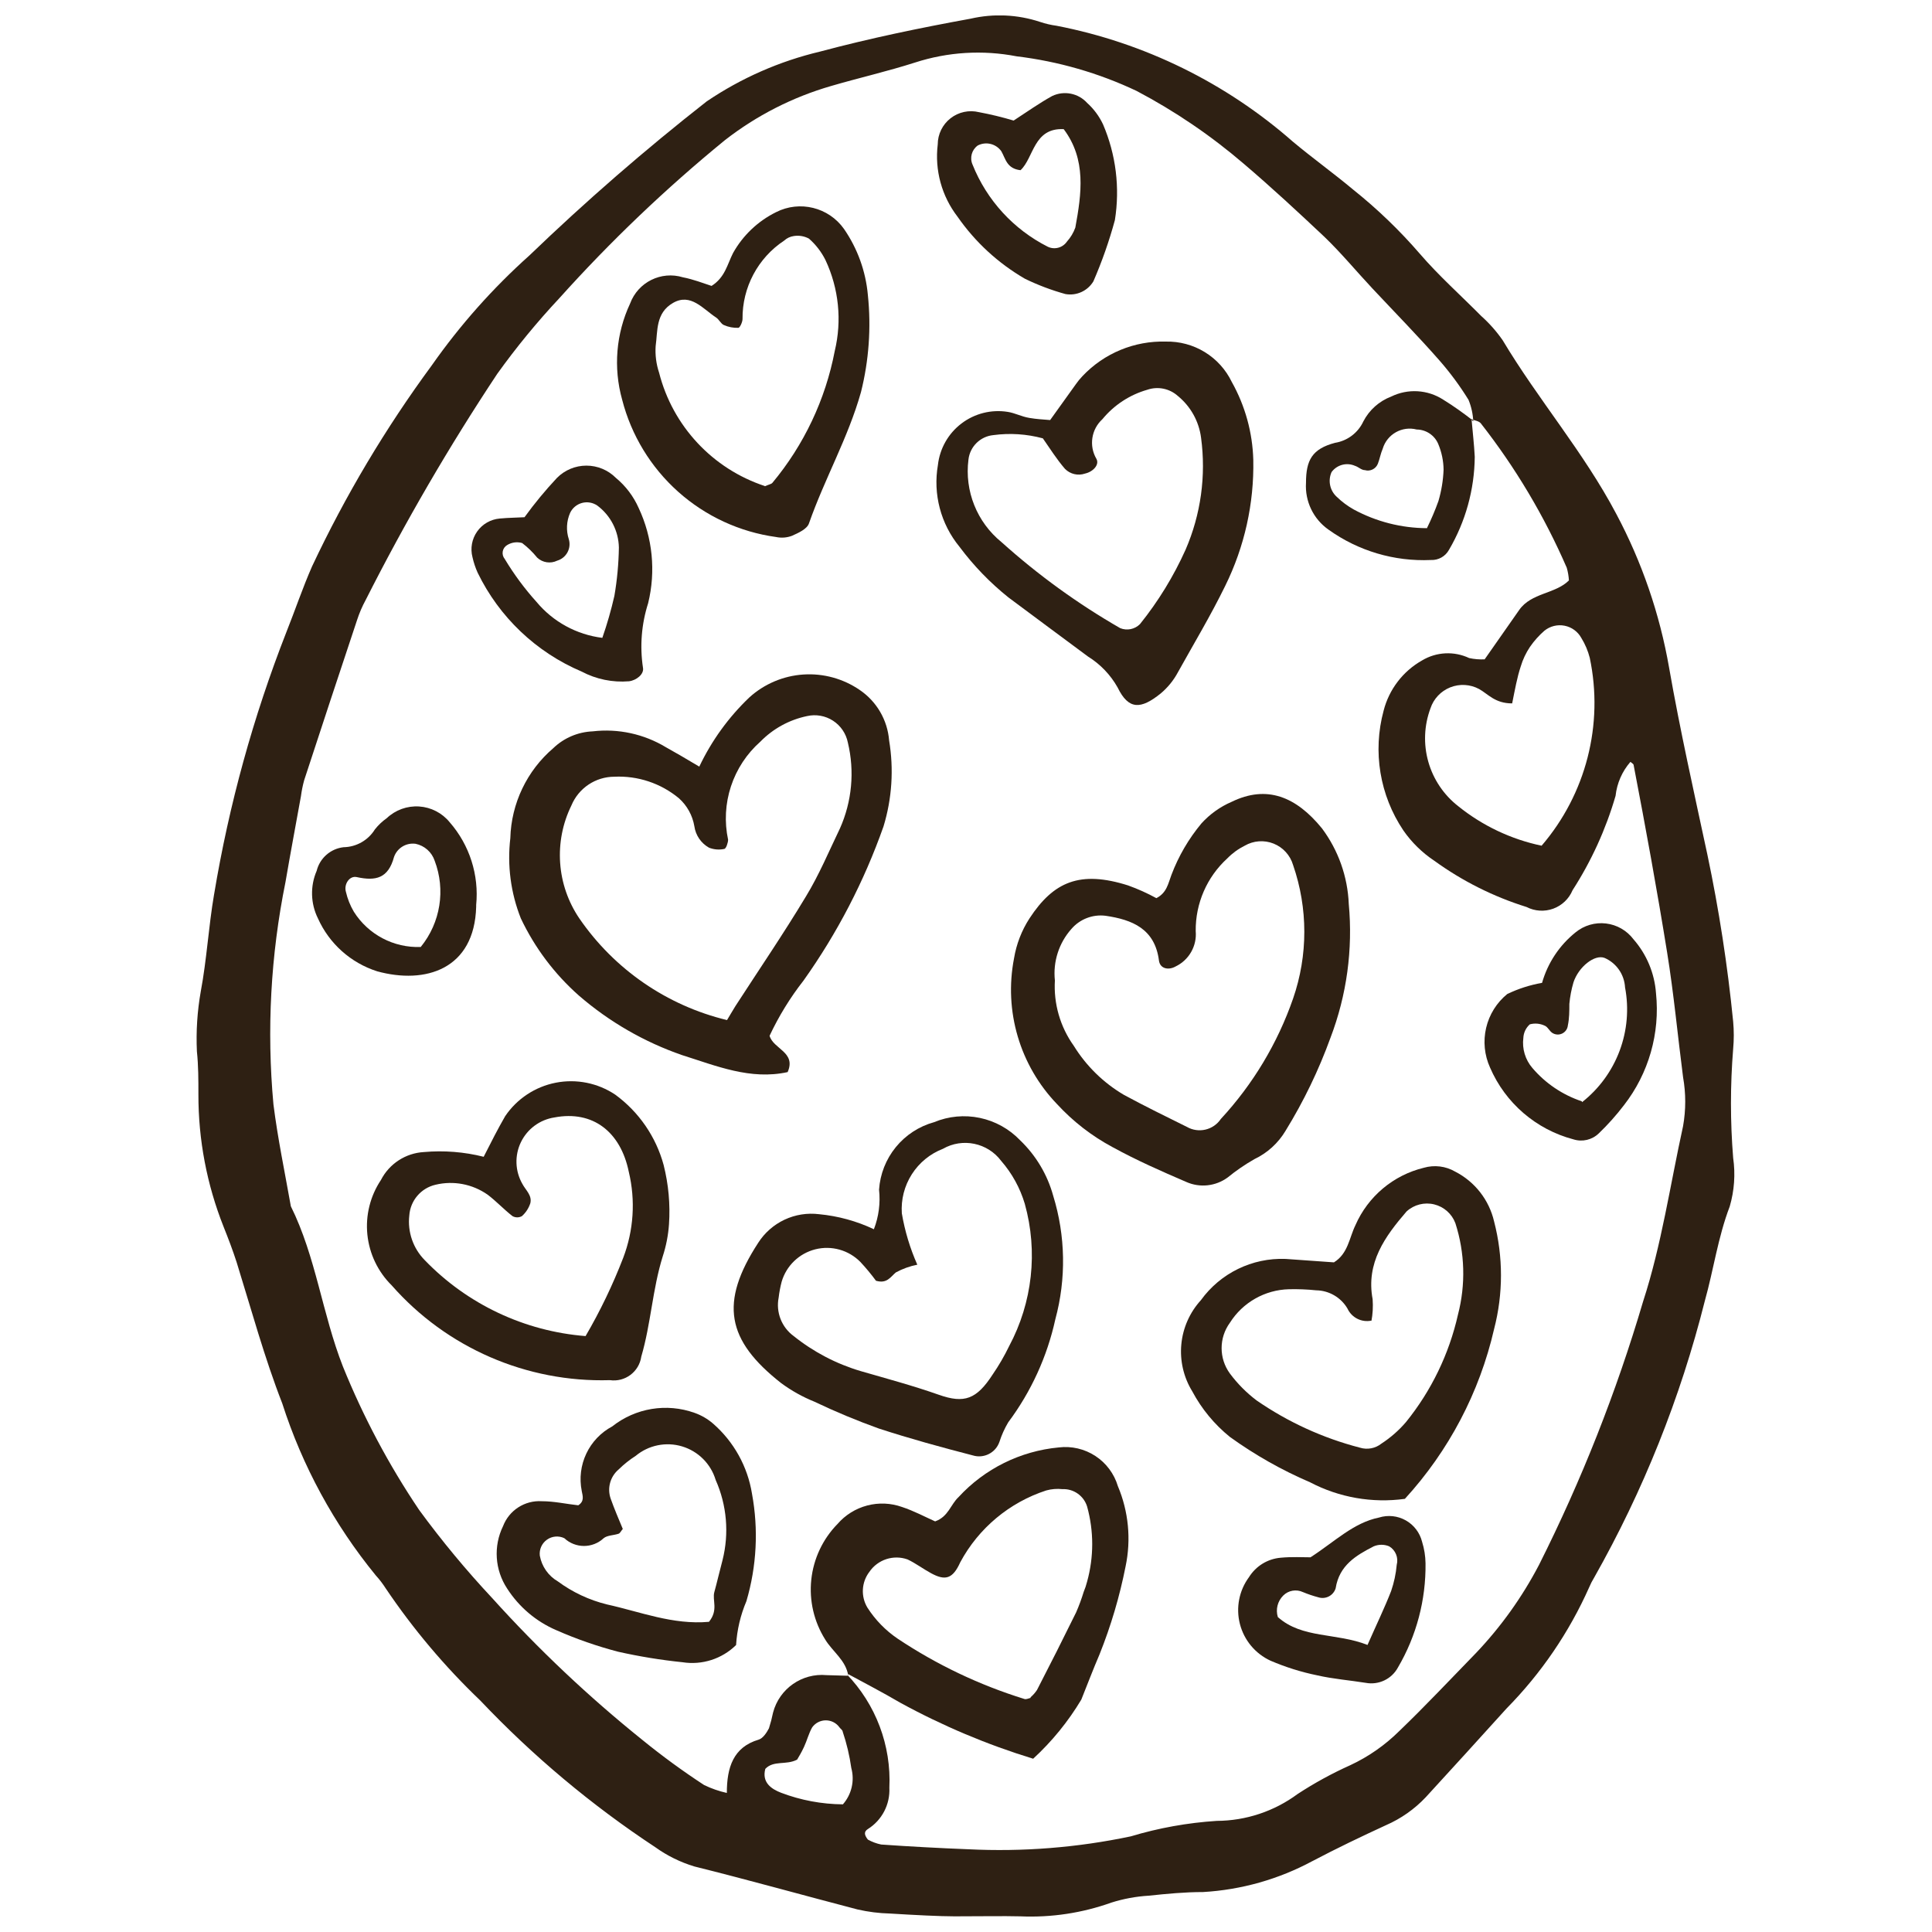
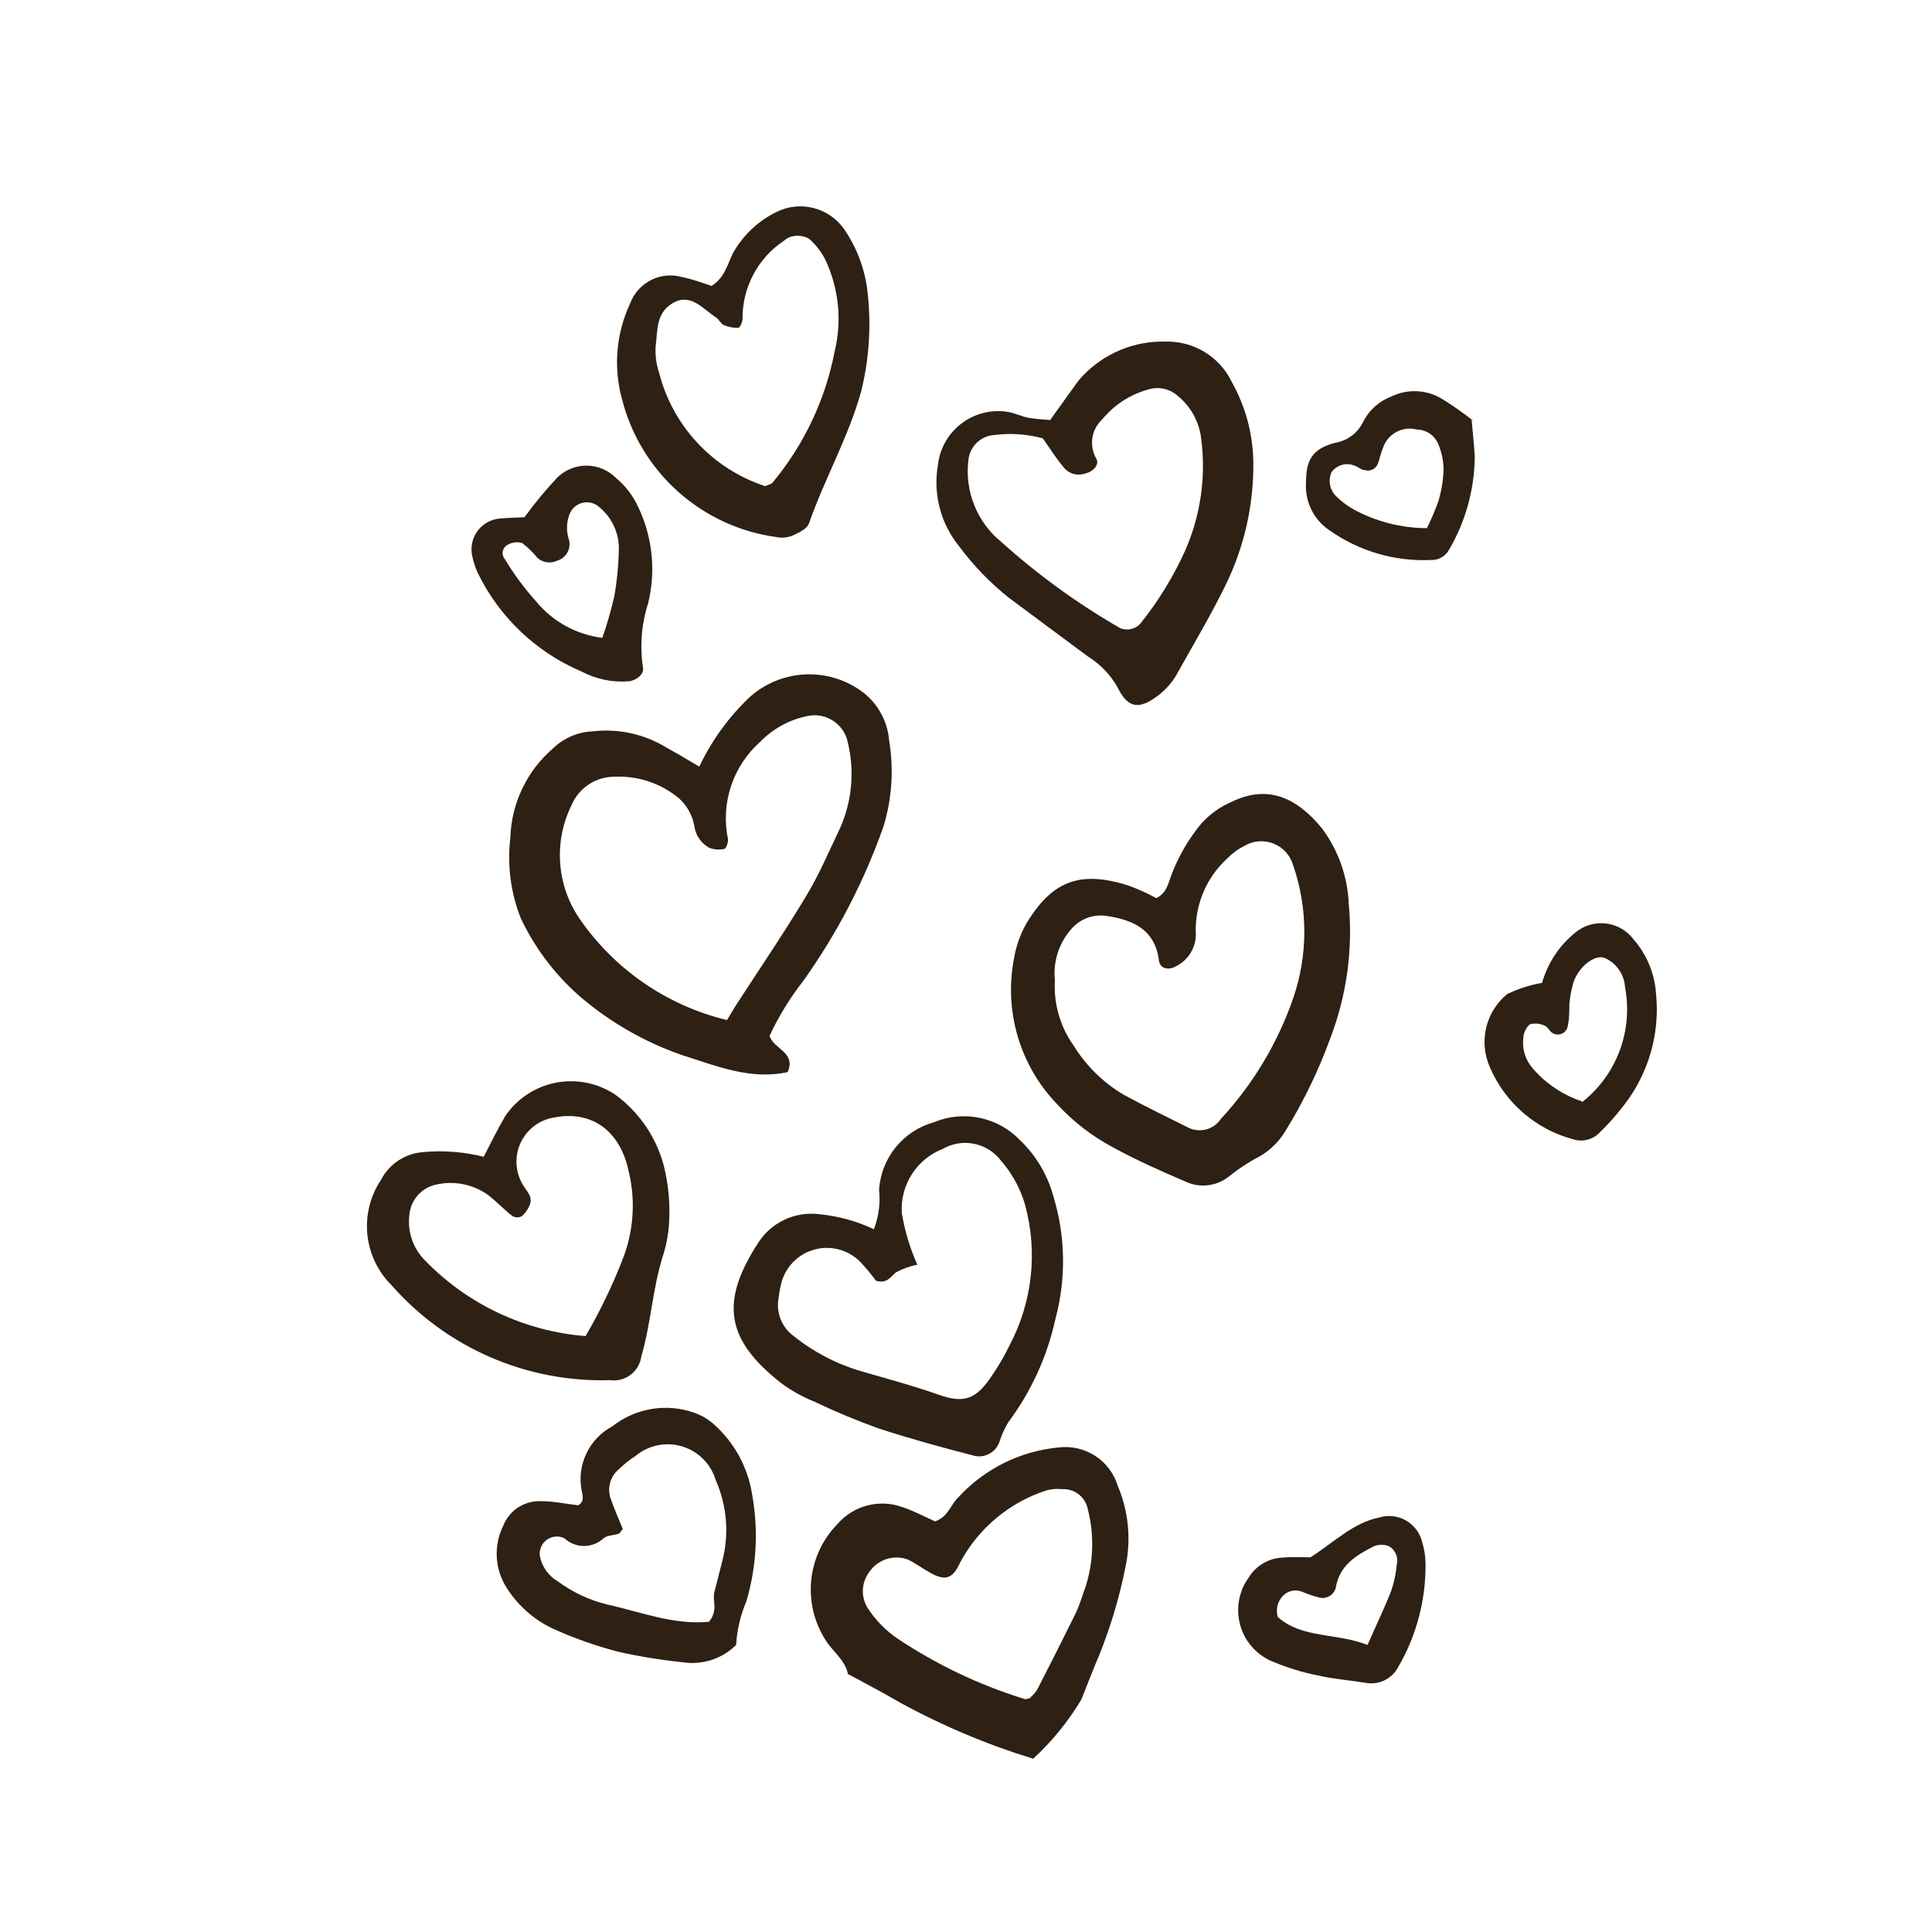
<svg xmlns="http://www.w3.org/2000/svg" width="800px" height="800px" version="1.1" viewBox="144 144 512 512">
  <defs>
    <clipPath id="a">
      <path d="m196 148.09h408v503.81h-408z" />
    </clipPath>
  </defs>
  <g clip-path="url(#a)">
-     <path d="m396.95 651.85c-3.875 0-10.598-0.344-17.094-0.742h0.004c-2.898-0.074-5.777-0.434-8.605-1.082-14.414-3.762-28.828-7.805-43.242-11.395-3.691-1.113-7.176-2.824-10.309-5.07-16.918-11.152-32.496-24.207-46.434-38.914-9.402-8.984-17.805-18.953-25.07-29.738-0.773-1.211-1.648-2.356-2.621-3.418-11.043-13.508-19.449-28.969-24.781-45.578-4.731-12.137-8.148-24.727-12.078-37.375-1.027-3.191-2.223-6.324-3.477-9.457-4.426-11.148-6.688-23.043-6.664-35.039 0-3.816 0-7.691-0.398-11.395-0.246-5.32 0.098-10.652 1.023-15.895 1.594-8.488 2.051-17.094 3.531-25.75h0.004c3.949-23.754 10.363-47.031 19.141-69.453 2.277-5.699 4.328-11.793 6.836-17.492v0.004c8.82-18.746 19.449-36.586 31.734-53.27 7.481-10.66 16.16-20.43 25.867-29.113 14.949-14.379 30.621-27.996 46.945-40.793 9.145-6.191 19.336-10.672 30.082-13.219 13.215-3.531 26.434-6.266 39.879-8.715 6.098-1.406 12.461-1.109 18.402 0.855 1.426 0.48 2.894 0.824 4.387 1.023 23.25 4.508 44.883 15.129 62.672 30.766 5.184 4.328 10.652 8.262 15.84 12.59h-0.004c6.441 5.137 12.391 10.859 17.777 17.094 4.898 5.699 10.824 10.996 16.238 16.465 2.144 1.914 4.055 4.074 5.695 6.438 9.402 15.723 21.48 29.684 30.082 45.977 6.805 12.77 11.535 26.539 14.016 40.793 2.906 16.578 6.609 33.043 10.141 49.508 3.082 14.621 5.363 29.398 6.836 44.27 0.219 2.406 0.219 4.828 0 7.234-0.777 9.613-0.777 19.273 0 28.887 0.621 4.309 0.309 8.695-0.91 12.875-3.133 8.203-4.273 16.75-6.609 25.066-6.449 25.648-16.316 50.309-29.34 73.324-0.504 0.82-0.945 1.676-1.312 2.566-5.309 11.918-12.719 22.781-21.875 32.074-7.121 7.863-14.242 15.723-21.422 23.531-2.977 3.156-6.562 5.676-10.543 7.406-6.551 3.019-13.105 6.152-19.484 9.516v-0.004c-8.949 4.82-18.848 7.621-28.996 8.207-4.844 0-9.629 0.457-14.414 0.969v-0.004c-3.348 0.203-6.66 0.816-9.859 1.824-7.738 2.769-15.941 4.008-24.156 3.648-4.84-0.117-9.684 0-17.434 0zm-28.145-63.754-0.512-0.512c7.812 8.055 11.938 18.988 11.395 30.195 0.223 4.406-1.957 8.594-5.695 10.938-0.969 0.625-1.082 1.426 0 2.793 1.102 0.613 2.293 1.055 3.531 1.309 7.598 0.531 15.289 0.949 23.074 1.254 14.445 0.715 28.918-0.434 43.07-3.418 7.414-2.231 15.062-3.606 22.789-4.102 7.715-0.035 15.219-2.531 21.422-7.121 4.445-2.91 9.113-5.461 13.957-7.637 4.82-2.246 9.215-5.312 12.992-9.059 6.949-6.664 13.559-13.73 20.281-20.625v0.004c6.648-6.988 12.285-14.867 16.75-23.418 11.254-22.395 20.484-45.75 27.574-69.789 4.898-15.039 7.18-30.938 10.598-46.488v-0.004c0.758-4.277 0.758-8.656 0-12.934-1.426-10.996-2.449-22.047-4.215-32.988-2.676-16.637-5.699-33.156-8.887-49.738 0-0.285-0.512-0.57-0.855-0.855v0.004c-2.199 2.531-3.57 5.672-3.934 9.004-2.57 8.844-6.406 17.266-11.395 25.008-0.949 2.273-2.809 4.047-5.121 4.891-2.316 0.844-4.879 0.684-7.07-0.445-8.758-2.731-17.012-6.867-24.441-12.25-3.215-2.137-6-4.863-8.203-8.031-6.266-9.32-8.176-20.898-5.242-31.734 1.438-5.648 5.121-10.465 10.199-13.332 3.793-2.273 8.473-2.512 12.477-0.625 1.344 0.293 2.727 0.41 4.102 0.34l9.172-13.105c3.191-4.559 9.57-4.215 13.16-7.805-0.066-1.137-0.258-2.262-0.57-3.359-5.938-13.68-13.594-26.543-22.789-38.285-0.512-0.625-1.652-0.742-2.508-1.082l0.512 0.57 0.004-0.004c-0.09-1.953-0.512-3.883-1.254-5.695-2.269-3.684-4.844-7.168-7.691-10.426-5.699-6.496-11.793-12.703-17.719-19.027-4.273-4.559-8.262-9.402-12.762-13.73-6.894-6.496-14.016-13.105-21.309-19.316-8.738-7.504-18.293-14-28.484-19.371-10.035-4.746-20.77-7.844-31.793-9.172-8.977-1.738-18.25-1.172-26.945 1.652-7.293 2.336-14.812 4.047-22.219 6.211-10.211 2.953-19.762 7.824-28.145 14.355-15.676 12.812-30.344 26.812-43.871 41.875-5.918 6.32-11.418 13.02-16.465 20.055-12.789 19.277-24.43 39.293-34.867 59.938-0.922 1.691-1.684 3.465-2.277 5.297-4.711 14.129-9.383 28.277-14.016 42.445-0.383 1.383-0.668 2.793-0.855 4.215-1.367 7.578-2.793 15.156-4.102 22.789-3.926 19.379-5 39.223-3.191 58.91 1.141 9.059 3.019 18.004 4.613 27.004 6.664 13.445 8.316 28.488 13.789 42.445 5.398 13.355 12.176 26.109 20.227 38.059 5.965 8.145 12.414 15.926 19.312 23.301 12.266 13.602 25.602 26.195 39.879 37.66 5.223 4.25 10.66 8.223 16.297 11.906 1.926 0.934 3.949 1.641 6.039 2.109 0-6.781 1.711-12.137 8.434-14.129 1.141-0.344 2.109-1.824 2.734-3.019h-0.004c0.441-1.367 0.801-2.754 1.086-4.16 1.668-6.328 7.668-10.52 14.184-9.914zm175.93-257.69c-4.559 0-6.324-2.449-8.773-3.816-2.356-1.262-5.148-1.422-7.633-0.434-2.481 0.988-4.402 3.023-5.242 5.559-1.691 4.543-1.891 9.504-0.57 14.164 1.324 4.664 4.098 8.781 7.918 11.762 6.438 5.191 14.012 8.781 22.105 10.48 11.77-13.707 16.488-32.113 12.762-49.793-0.473-1.848-1.223-3.617-2.223-5.242-0.922-1.695-2.551-2.891-4.445-3.266s-3.856 0.113-5.352 1.328c-1.449 1.258-2.731 2.695-3.82 4.273-1.074 1.594-1.898 3.344-2.449 5.184-0.969 2.906-1.539 6.156-2.277 9.801zm-197.92 282.36c-0.969 3.644 1.652 5.356 4.16 6.324h-0.004c5.242 1.996 10.801 3.035 16.41 3.078 2.309-2.633 3.144-6.25 2.223-9.629-0.461-3.273-1.223-6.496-2.281-9.629 0-0.398-0.57-0.742-0.855-1.141-0.832-1.168-2.18-1.863-3.617-1.863-1.434 0-2.781 0.695-3.617 1.863-0.91 1.594-1.367 3.477-2.164 5.184-0.797 1.711-1.309 2.449-1.824 3.363-2.906 1.539-6.211 0.113-8.43 2.449z" fill="#2e2013" />
-   </g>
+     </g>
  <path d="m329.32 347.16c3.262-6.875 7.762-13.094 13.273-18.344 3.949-3.574 8.992-5.711 14.305-6.062 5.316-0.352 10.594 1.102 14.98 4.125 4.465 3.043 7.312 7.945 7.746 13.332 1.273 7.609 0.766 15.406-1.48 22.789-5.125 14.539-12.258 28.285-21.191 40.848-3.543 4.527-6.562 9.438-9.004 14.641 0.969 3.531 7.121 4.328 4.785 9.629-9.855 2.164-18.914-1.652-27.973-4.5-10.035-3.477-19.316-8.832-27.348-15.781-6.457-5.707-11.691-12.664-15.383-20.453-2.676-6.742-3.637-14.047-2.789-21.25 0.25-9.211 4.391-17.883 11.395-23.871 2.816-2.703 6.523-4.285 10.426-4.445 6.762-0.793 13.598 0.691 19.426 4.215 2.566 1.426 5.016 2.852 8.832 5.129zm7.348 67.172c0.742-1.195 1.426-2.449 2.223-3.703 6.266-9.684 12.762-19.199 18.688-29.055 3.477-5.699 6.098-11.965 9-18.004h0.004c3.199-7.156 3.938-15.172 2.106-22.789-0.477-2.383-1.895-4.469-3.934-5.789-2.039-1.32-4.523-1.758-6.891-1.219-4.703 0.98-9.004 3.34-12.363 6.777-3.598 3.184-6.285 7.269-7.789 11.836-1.5 4.562-1.762 9.445-0.758 14.145 0 0.742-0.512 2.394-1.027 2.449h0.004c-1.352 0.289-2.762 0.168-4.047-0.34-2.109-1.191-3.543-3.297-3.875-5.699-0.488-2.863-1.934-5.473-4.102-7.406-4.789-3.961-10.883-5.992-17.09-5.695-4.992 0.008-9.484 3.019-11.395 7.633-2.32 4.727-3.344 9.984-2.973 15.238 0.367 5.254 2.121 10.316 5.078 14.672 9.273 13.508 23.215 23.109 39.141 26.949z" fill="#2e2013" />
  <path d="m450.45 382.02c2.793-1.426 3.133-3.93 3.988-6.152 1.875-4.973 4.57-9.594 7.973-13.676 2.223-2.445 4.941-4.387 7.977-5.695 9.344-4.559 17.094-1.367 23.93 7.008 4.348 5.812 6.828 12.805 7.121 20.055 1.121 12.027-0.535 24.152-4.84 35.438-3.117 8.605-7.109 16.871-11.91 24.668-1.945 3.269-4.82 5.887-8.262 7.519-2.484 1.418-4.848 3.039-7.062 4.844-3.184 2.348-7.383 2.805-10.996 1.195-6.609-2.848-13.105-5.699-19.543-9.23-5.5-2.945-10.469-6.797-14.699-11.395-9.855-10.25-14.109-24.664-11.395-38.625 0.625-3.777 2.019-7.387 4.102-10.598 6.383-9.742 13.387-12.762 26.152-8.719v0.004c2.57 0.922 5.066 2.047 7.465 3.359zm-26.891 21.762v0.004c-0.371 6.195 1.398 12.328 5.012 17.375 3.305 5.344 7.859 9.801 13.273 12.988 5.699 3.078 11.051 5.699 16.691 8.488h0.004c3.086 1.77 7.019 0.852 9-2.106 8.516-9.199 15.031-20.062 19.145-31.906 3.965-11.457 3.965-23.918 0-35.379-0.758-2.586-2.66-4.68-5.164-5.684-2.5-1-5.324-0.797-7.656 0.555-1.715 0.855-3.277 1.992-4.613 3.363-5.406 4.934-8.453 11.938-8.375 19.258 0.359 3.945-1.777 7.695-5.356 9.398-1.824 1.027-4.102 0.625-4.387-1.594-1.082-8.434-7.121-10.824-14.129-11.852-3.414-0.434-6.812 0.871-9.059 3.477-3.328 3.734-4.922 8.699-4.387 13.672z" fill="#2e2013" />
  <path d="m422.3 255.32 6.781-9.457h-0.004c0.551-0.789 1.16-1.531 1.824-2.223 5.719-6.035 13.738-9.352 22.047-9.117 3.637-0.082 7.223 0.883 10.324 2.781 3.102 1.898 5.59 4.652 7.168 7.93 3.539 6.312 5.496 13.391 5.695 20.625 0.23 11.586-2.328 23.055-7.461 33.445-3.816 7.805-8.262 15.211-12.477 22.789-1.156 2.18-2.723 4.113-4.617 5.695-5.242 4.215-8.488 4.387-11.395-1.594-1.883-3.356-4.59-6.18-7.859-8.207-7.18-5.352-14.016-10.367-21.082-15.664-4.887-3.91-9.25-8.43-12.988-13.445-4.957-6.047-7.035-13.949-5.699-21.652 0.492-4.367 2.746-8.34 6.246-11s7.934-3.769 12.27-3.07c1.879 0.285 3.644 1.254 5.699 1.594 2.051 0.344 3.477 0.398 5.527 0.57zm-1.938 4.844c-4.269-1.152-8.723-1.445-13.105-0.855-3.461 0.328-6.219 3.039-6.609 6.496-1.062 8.32 2.258 16.594 8.773 21.875 9.656 8.68 20.195 16.32 31.449 22.789 1.809 0.727 3.871 0.301 5.242-1.082 4.848-6.031 8.906-12.656 12.078-19.711 4.047-9.336 5.465-19.602 4.102-29.684-0.562-4.336-2.762-8.293-6.152-11.055-2.195-1.977-5.293-2.609-8.09-1.648-4.668 1.332-8.82 4.055-11.906 7.805-2.938 2.68-3.602 7.047-1.598 10.48 0.91 1.594-0.91 3.477-3.019 3.93v0.004c-1.859 0.629-3.918 0.145-5.297-1.254-2.223-2.566-3.988-5.414-5.867-8.09z" fill="#2e2013" />
  <path d="m368.8 588.09c-0.625-4.102-4.102-6.324-6.098-9.57h0.004c-2.988-4.731-4.297-10.328-3.707-15.891s3.039-10.766 6.953-14.762c2.066-2.383 4.801-4.086 7.852-4.891 3.047-0.805 6.269-0.668 9.242 0.391 3.133 1.027 6.098 2.621 8.773 3.816 3.531-1.254 4.102-4.5 6.211-6.438h-0.004c6.918-7.519 16.379-12.207 26.551-13.16 3.402-0.414 6.84 0.391 9.707 2.266 2.867 1.875 4.977 4.707 5.961 7.988 2.832 6.711 3.547 14.125 2.051 21.25-1.57 7.965-3.879 15.766-6.894 23.305-1.711 3.988-3.246 8.031-4.844 12.02-3.477 5.809-7.773 11.086-12.762 15.668-12.23-3.746-24.047-8.727-35.266-14.871-4.559-2.676-9.285-5.129-13.902-7.633zm48.312 5.699c0.66-0.562 1.234-1.215 1.711-1.938 3.531-6.836 6.988-13.691 10.367-20.566v-0.004c0.766-1.762 1.434-3.57 1.996-5.41 0.371-0.887 0.676-1.801 0.91-2.734 1.801-6.508 1.801-13.379 0-19.883-0.879-2.852-3.57-4.75-6.551-4.617-1.434-0.156-2.883-0.039-4.273 0.344-9.762 3.172-17.926 9.988-22.789 19.027-1.992 4.445-3.988 4.957-7.75 2.906-2.109-1.141-4.047-2.621-6.211-3.644h0.004c-3.738-1.34-7.91 0.02-10.141 3.301-2.094 2.75-2.297 6.5-0.516 9.461 2.078 3.246 4.793 6.035 7.977 8.203 10.379 6.926 21.699 12.316 33.613 16.008 0.457 0.172 0.969-0.113 1.652-0.285z" fill="#2e2013" />
-   <path d="m516.31 541.21c-8.629 1.191-17.414-0.344-25.125-4.387-7.504-3.219-14.629-7.25-21.25-12.023-4.102-3.316-7.492-7.426-9.973-12.078-2.293-3.727-3.309-8.102-2.898-12.461 0.41-4.356 2.231-8.461 5.18-11.695 5.18-7.172 13.605-11.277 22.445-10.938l12.82 0.91c3.762-2.336 4.047-6.496 5.699-9.855h-0.004c3.336-7.621 10.039-13.246 18.117-15.211 2.797-0.809 5.805-0.441 8.32 1.023 5.215 2.672 8.988 7.508 10.312 13.219 2.426 9.34 2.426 19.145 0 28.484-3.859 16.797-12.008 32.301-23.645 45.012zm-8.887-47.23c-2.594 0.535-5.215-0.789-6.324-3.191-1.734-2.961-4.891-4.797-8.32-4.844-2.383-0.246-4.781-0.34-7.176-0.285-6.383 0.156-12.262 3.492-15.668 8.887-2.926 4.008-2.926 9.441 0 13.449 2.004 2.695 4.383 5.094 7.062 7.121 8.328 5.754 17.605 9.996 27.406 12.531 1.961 0.605 4.094 0.199 5.695-1.082 2.426-1.578 4.613-3.496 6.496-5.695 6.723-8.312 11.438-18.059 13.785-28.488 2.074-7.973 1.84-16.371-0.684-24.211-0.93-2.5-3.043-4.371-5.633-5-2.594-0.629-5.328 0.07-7.297 1.863-5.699 6.609-10.824 13.617-9 23.301l-0.004 0.004c0.145 1.961 0.031 3.934-0.34 5.867z" fill="#2e2013" />
  <path d="m375.59 469.76c1.289-3.336 1.758-6.93 1.367-10.484 0.277-4.125 1.828-8.062 4.441-11.27 2.613-3.203 6.156-5.516 10.145-6.617 3.836-1.594 8.066-1.988 12.133-1.133 4.066 0.855 7.781 2.918 10.656 5.918 4.195 4.016 7.231 9.098 8.773 14.699 3.285 10.645 3.481 22.004 0.57 32.758-2.168 9.883-6.422 19.188-12.477 27.289-0.973 1.637-1.758 3.375-2.336 5.188-1.004 2.906-4.129 4.492-7.066 3.586-8.375-2.164-16.691-4.445-24.898-7.121-5.812-2.086-11.516-4.461-17.09-7.121-3.117-1.258-6.066-2.906-8.773-4.898-14.527-11.395-16.406-21.363-6.098-37.203 1.699-2.656 4.113-4.777 6.969-6.121 2.852-1.34 6.027-1.844 9.156-1.457 5.035 0.477 9.953 1.824 14.527 3.988zm0.57 13.672c-1.289-1.75-2.676-3.422-4.16-5.012-3.102-3.144-7.637-4.414-11.922-3.34-4.285 1.078-7.684 4.344-8.93 8.582-0.363 1.383-0.629 2.793-0.797 4.215-0.766 3.887 0.789 7.859 3.988 10.199 5.266 4.215 11.305 7.371 17.773 9.285 6.894 1.992 13.902 3.875 20.68 6.266 6.781 2.394 10.027 1.195 14.301-5.414v0.004c1.629-2.379 3.078-4.871 4.332-7.465 6.191-11.566 7.684-25.078 4.16-37.715-1.25-4.203-3.387-8.09-6.269-11.395-3.606-4.805-10.223-6.176-15.438-3.191-3.402 1.316-6.289 3.684-8.246 6.762-1.961 3.074-2.883 6.695-2.637 10.332 0.793 4.691 2.172 9.266 4.102 13.613-1.992 0.391-3.914 1.082-5.695 2.055-1.426 1.195-2.336 3.019-5.188 2.219z" fill="#2e2013" />
  <path d="m272.18 450.56c2.051-4.047 3.762-7.406 5.699-10.77 3.121-4.609 7.945-7.797 13.41-8.863 5.465-1.066 11.129 0.07 15.758 3.168 6.262 4.574 10.785 11.145 12.82 18.629 1.297 5.133 1.781 10.441 1.422 15.727-0.199 2.883-0.754 5.734-1.652 8.488-2.734 8.719-3.133 17.891-5.699 26.605h0.004c-0.586 4.008-4.309 6.785-8.316 6.211-22.059 0.656-43.258-8.555-57.828-25.125-3.644-3.602-5.918-8.355-6.441-13.449-0.52-5.094 0.75-10.207 3.594-14.469 2.215-4.316 6.551-7.133 11.395-7.406 5.309-0.469 10.664-0.047 15.836 1.254zm27.004 47.516c3.875-6.637 7.207-13.57 9.973-20.738 2.773-7.273 3.293-15.219 1.48-22.789-2.164-10.598-9.516-16.352-19.711-14.414-3.863 0.59-7.184 3.047-8.883 6.566-1.695 3.519-1.551 7.648 0.391 11.039 0.855 1.652 2.621 3.019 2.109 5.129v-0.004c-0.426 1.316-1.191 2.496-2.223 3.418-0.777 0.438-1.727 0.438-2.504 0-2.277-1.766-4.273-3.93-6.609-5.699v0.004c-4.012-2.809-9.031-3.762-13.789-2.621-3.856 0.891-6.676 4.199-6.949 8.148-0.496 4.367 1.012 8.723 4.102 11.848 11.273 11.684 26.43 18.836 42.613 20.113z" fill="#2e2013" />
  <path d="m332.57 219.77c3.59-2.277 4.16-5.699 5.699-8.719 2.613-4.676 6.59-8.449 11.395-10.824 6.273-3.188 13.934-1.297 18.004 4.445 3.582 5.188 5.758 11.211 6.324 17.492 0.902 8.621 0.285 17.34-1.824 25.75-3.418 12.137-9.57 22.789-13.789 34.809-0.512 1.48-2.793 2.508-4.445 3.246l0.004 0.004c-1.363 0.523-2.848 0.645-4.273 0.34-9.645-1.332-18.676-5.508-25.941-11.992-7.262-6.484-12.434-14.98-14.852-24.414-2.367-8.465-1.617-17.5 2.109-25.465 2.09-5.664 8.238-8.715 14.012-6.949 2.68 0.512 5.301 1.535 7.578 2.277zm14.129 53.098c1.141-0.512 1.711-0.57 1.992-0.91h0.004c8.375-10.055 14.059-22.074 16.52-34.926 1.945-8.078 1.082-16.578-2.449-24.098-1.074-2.168-2.566-4.102-4.387-5.699-1.219-0.656-2.617-0.898-3.988-0.684-0.957 0.129-1.852 0.547-2.562 1.199-6.977 4.602-11.141 12.434-11.051 20.793 0 0.797-0.684 2.277-1.082 2.336h-0.004c-1.328 0.051-2.656-0.199-3.871-0.742-0.797-0.344-1.254-1.48-2.051-1.992-3.477-2.277-6.723-6.551-11.395-3.875s-4.047 7.465-4.613 11.395h-0.004c-0.164 2.41 0.148 4.832 0.914 7.121 3.602 14.137 14.172 25.461 28.027 30.027z" fill="#2e2013" />
  <path d="m339.07 579.95c-3.742 3.68-9.004 5.371-14.188 4.559-5.746-0.59-11.453-1.523-17.09-2.789-5.594-1.465-11.062-3.371-16.352-5.699-5.356-2.297-9.898-6.148-13.047-11.051-3.258-4.93-3.672-11.215-1.082-16.523 1.609-4.207 5.758-6.883 10.254-6.609 3.305 0 6.551 0.742 9.684 1.082 1.652-1.082 1.195-2.394 0.91-3.816h0.004c-0.668-3.34-0.242-6.809 1.215-9.887 1.457-3.078 3.867-5.606 6.875-7.207 6.168-4.879 14.414-6.238 21.82-3.586 1.797 0.637 3.457 1.602 4.898 2.848 5.5 4.797 9.148 11.367 10.312 18.574 1.75 9.477 1.246 19.238-1.48 28.484-1.566 3.691-2.492 7.621-2.734 11.621zm-7.18-6.152c2.562-3.191 0.797-5.699 1.426-7.918 0.625-2.223 1.426-5.699 2.164-8.434 1.785-7.086 1.145-14.57-1.824-21.25-1.281-4.262-4.617-7.598-8.883-8.883-4.262-1.281-8.887-0.344-12.309 2.504-1.621 1.035-3.129 2.238-4.5 3.586-2.269 1.906-3.113 5.019-2.109 7.809 0.969 2.734 2.109 5.356 3.191 7.977-0.457 0.512-0.684 1.082-1.082 1.254-1.309 0.457-3.019 0.398-3.988 1.195-2.938 2.742-7.492 2.742-10.426 0-1.496-0.715-3.258-0.562-4.606 0.395-1.352 0.961-2.074 2.574-1.891 4.219 0.512 2.871 2.262 5.371 4.785 6.836 3.887 2.871 8.301 4.941 12.988 6.098 8.832 1.938 17.492 5.469 27.062 4.613z" fill="#2e2013" />
-   <path d="m412.62 175.95c3.762-2.449 6.894-4.672 10.199-6.496 3.156-1.512 6.934-0.77 9.285 1.824 1.773 1.598 3.207 3.535 4.219 5.699 3.418 7.984 4.504 16.773 3.133 25.352-1.504 5.543-3.41 10.969-5.699 16.238-1.535 2.543-4.481 3.883-7.406 3.359-3.684-1.02-7.269-2.371-10.711-4.043-7.098-4.109-13.207-9.73-17.887-16.465-4.191-5.449-6.074-12.324-5.242-19.145 0.008-2.707 1.258-5.262 3.394-6.93 2.133-1.668 4.914-2.262 7.543-1.617 3.094 0.578 6.156 1.32 9.172 2.223zm1.879 13.16c-3.703-0.398-3.988-3.019-5.129-5.012h0.004c-1.41-2.012-4.09-2.668-6.266-1.539-1.602 1.152-2.172 3.269-1.371 5.07 3.777 9.441 10.867 17.18 19.941 21.762 1.797 0.855 3.945 0.273 5.07-1.367 0.973-1.078 1.727-2.336 2.223-3.703 1.652-9 2.961-18.059-3.078-26.094-8.031-0.398-7.918 7.637-11.449 10.883z" fill="#2e2013" />
  <path d="m283 281.07c2.644-3.652 5.519-7.133 8.605-10.426 2.062-2.078 4.871-3.25 7.805-3.25 2.93 0 5.738 1.172 7.805 3.25 2.606 2.156 4.672 4.887 6.039 7.977 3.695 7.879 4.582 16.789 2.508 25.238-1.762 5.519-2.231 11.367-1.367 17.094 0.344 1.711-1.766 3.363-3.703 3.59-4.34 0.359-8.688-0.531-12.535-2.566-12.059-5.113-21.852-14.426-27.574-26.207-0.594-1.316-1.051-2.691-1.367-4.102-0.613-2.34-0.164-4.832 1.23-6.809 1.395-1.98 3.594-3.238 6.004-3.445 2.336-0.227 4.731-0.227 6.551-0.344zm20.625 31.961v0.004c1.27-3.644 2.336-7.352 3.191-11.109 0.73-4.238 1.129-8.523 1.195-12.82-0.086-4.383-2.188-8.48-5.695-11.109-1.188-0.824-2.676-1.086-4.07-0.715-1.395 0.375-2.555 1.344-3.168 2.652-0.961 2.195-1.082 4.668-0.34 6.949 0.352 1.164 0.227 2.422-0.352 3.488-0.578 1.07-1.559 1.867-2.727 2.211-1.762 0.855-3.867 0.539-5.297-0.801-1.172-1.445-2.508-2.746-3.988-3.871-1.324-0.387-2.75-0.199-3.93 0.512-0.637 0.355-1.078 0.977-1.211 1.691-0.133 0.715 0.059 1.453 0.523 2.012 2.438 4.059 5.262 7.875 8.434 11.395 4.391 5.269 10.625 8.672 17.434 9.516z" fill="#2e2013" />
  <path d="m552.66 404.47c1.5-5.281 4.606-9.961 8.887-13.391 2.254-1.844 5.16-2.691 8.051-2.348 2.894 0.344 5.519 1.848 7.277 4.172 3.496 3.988 5.598 9.008 5.981 14.301 1.109 10.617-1.934 21.254-8.488 29.68-2.027 2.656-4.254 5.152-6.664 7.465-1.777 1.73-4.359 2.344-6.723 1.594-9.902-2.609-18.051-9.625-22.105-19.027-1.496-3.297-1.859-6.992-1.035-10.516 0.824-3.527 2.789-6.68 5.59-8.969 2.926-1.41 6.031-2.406 9.23-2.961zm10.598 31.621v-0.004c4.504-3.539 7.949-8.25 9.957-13.617 2.008-5.363 2.508-11.176 1.438-16.805-0.188-3.414-2.281-6.434-5.414-7.805-2.621-1.027-6.894 2.336-8.262 6.496l0.004-0.004c-0.547 1.859-0.91 3.769-1.086 5.699 0 1.879 0 3.816-0.398 5.699v-0.004c-0.09 0.926-0.656 1.738-1.492 2.144s-1.824 0.352-2.609-0.148c-0.797-0.512-1.254-1.652-2.051-1.938-1.227-0.578-2.621-0.699-3.93-0.344-1.031 0.918-1.645 2.215-1.711 3.59-0.367 2.879 0.504 5.777 2.394 7.977 3.481 4.082 8.012 7.137 13.102 8.832z" fill="#2e2013" />
  <path d="m491.3 556.7c6.438-4.16 11.395-9.172 18.176-10.539v-0.004c2.363-0.73 4.926-0.453 7.082 0.766s3.715 3.269 4.312 5.676c0.574 1.844 0.883 3.762 0.91 5.695 0.121 9.684-2.398 19.219-7.293 27.574-1.652 3.082-5.106 4.742-8.547 4.102-4.273-0.684-8.66-1.027-12.875-1.992-4.242-0.867-8.383-2.168-12.363-3.875-4.027-1.855-7.008-5.43-8.113-9.727-1.105-4.297-0.219-8.863 2.418-12.434 1.832-2.934 4.934-4.832 8.375-5.129 2.961-0.285 5.809-0.113 7.918-0.113zm15.098 23.246c2.508-5.699 4.559-9.914 6.266-14.301 0.773-2.25 1.273-4.586 1.484-6.953 0.504-1.895-0.309-3.894-1.996-4.898-1.312-0.551-2.789-0.551-4.102 0-4.672 2.394-9.117 5.012-10.086 11.109h0.004c-0.289 0.934-0.941 1.715-1.809 2.164-0.867 0.449-1.879 0.531-2.809 0.227-1.375-0.363-2.727-0.82-4.043-1.367-1.766-0.832-3.863-0.469-5.242 0.914-1.492 1.488-2.043 3.68-1.426 5.695 6.438 5.754 15.441 4.102 23.816 7.406z" fill="#2e2013" />
-   <path d="m270.19 383.85v0.457c-0.457 16.578-13.445 20.625-26.266 17.094v-0.004c-6.977-2.231-12.676-7.328-15.668-14.016-1.957-3.941-2.082-8.547-0.34-12.59 0.832-3.371 3.672-5.871 7.121-6.269 3.394-0.055 6.531-1.836 8.316-4.727 0.898-1.133 1.953-2.133 3.133-2.965 2.305-2.184 5.414-3.312 8.586-3.106 3.168 0.207 6.106 1.723 8.109 4.191 5.262 6.027 7.797 13.969 7.008 21.934zm-14.641 11.051h-0.004c5.191-6.402 6.578-15.086 3.648-22.789-0.766-2.297-2.699-4.012-5.07-4.5-2.484-0.332-4.859 1.117-5.699 3.477-1.539 5.699-4.844 6.438-9.855 5.356-1.938-0.457-3.477 1.879-2.906 3.875v-0.004c0.426 1.867 1.137 3.652 2.109 5.301 3.816 6.051 10.566 9.613 17.719 9.344z" fill="#2e2013" />
  <path d="m533.97 255.03c0.285 3.363 0.684 6.664 0.855 10.027-0.082 8.68-2.438 17.188-6.836 24.668-0.953 1.734-2.812 2.773-4.785 2.68-9.688 0.438-19.238-2.391-27.121-8.035-4.023-2.812-6.289-7.519-5.981-12.418 0-6.039 1.652-9 7.691-10.598 3.297-0.527 6.117-2.664 7.519-5.699 1.562-3.008 4.18-5.34 7.348-6.551 4.418-2.172 9.652-1.871 13.789 0.797 2.793 1.711 5.699 3.816 8.09 5.699zm-11.793 28.887c1.137-2.316 2.148-4.695 3.019-7.121 0.797-2.707 1.258-5.5 1.367-8.32-0.027-2.348-0.512-4.672-1.422-6.836-0.973-2.293-3.211-3.789-5.699-3.816-3.875-0.996-7.844 1.238-9 5.07-0.57 1.309-0.797 2.734-1.309 4.047l-0.004-0.004c-0.551 1.34-2.023 2.055-3.418 1.652-0.91 0-1.711-0.855-2.621-1.141v0.004c-2.199-0.977-4.785-0.289-6.211 1.652-1.008 2.246-0.457 4.891 1.367 6.551 1.352 1.309 2.863 2.438 4.504 3.359 5.965 3.231 12.641 4.934 19.426 4.957z" fill="#2e2013" />
</svg>